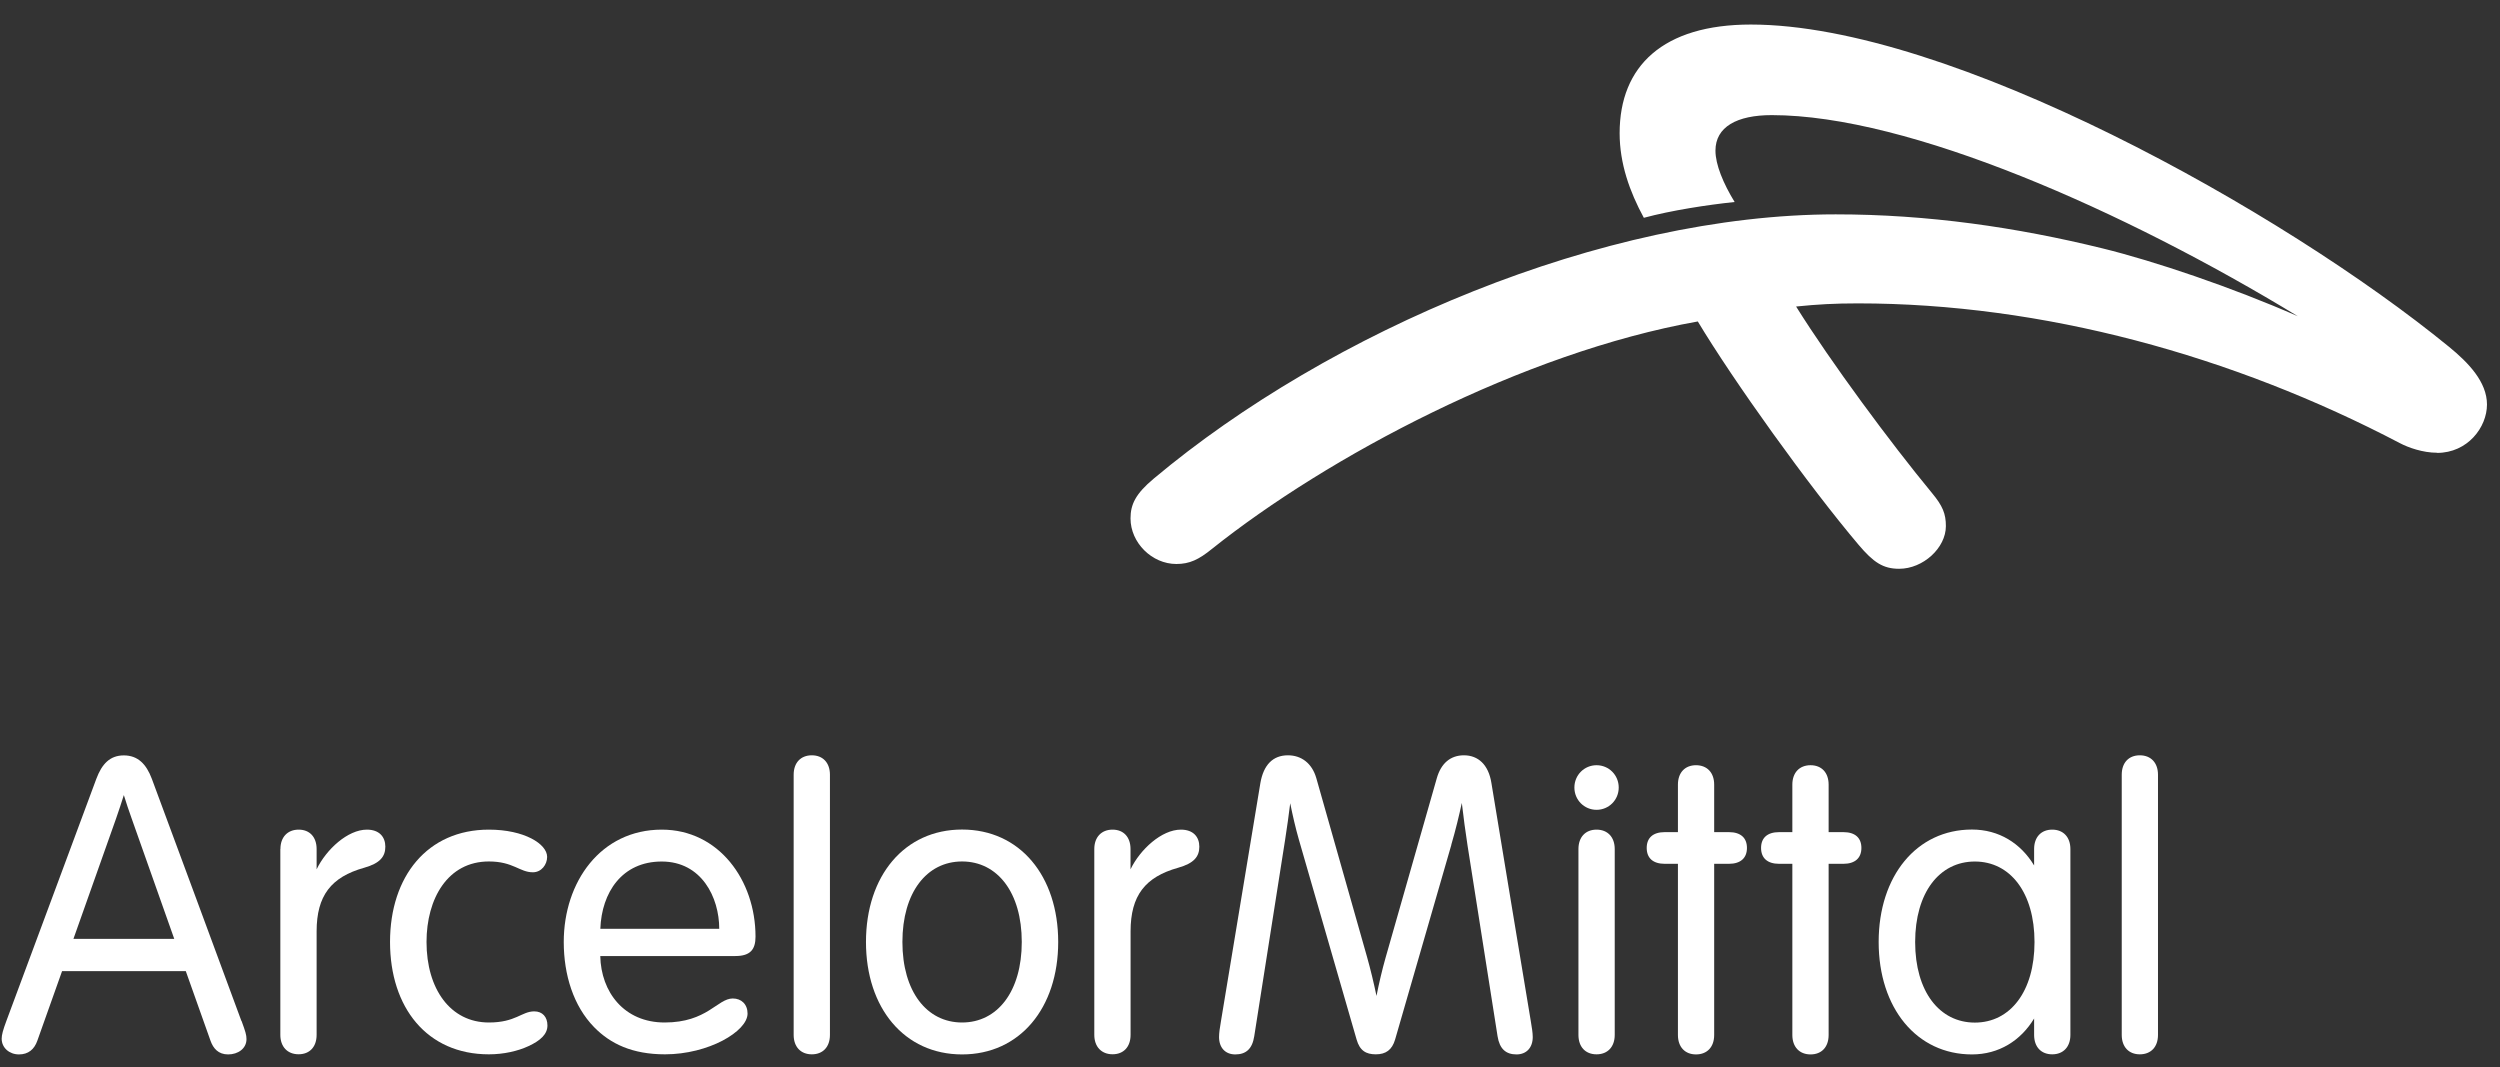
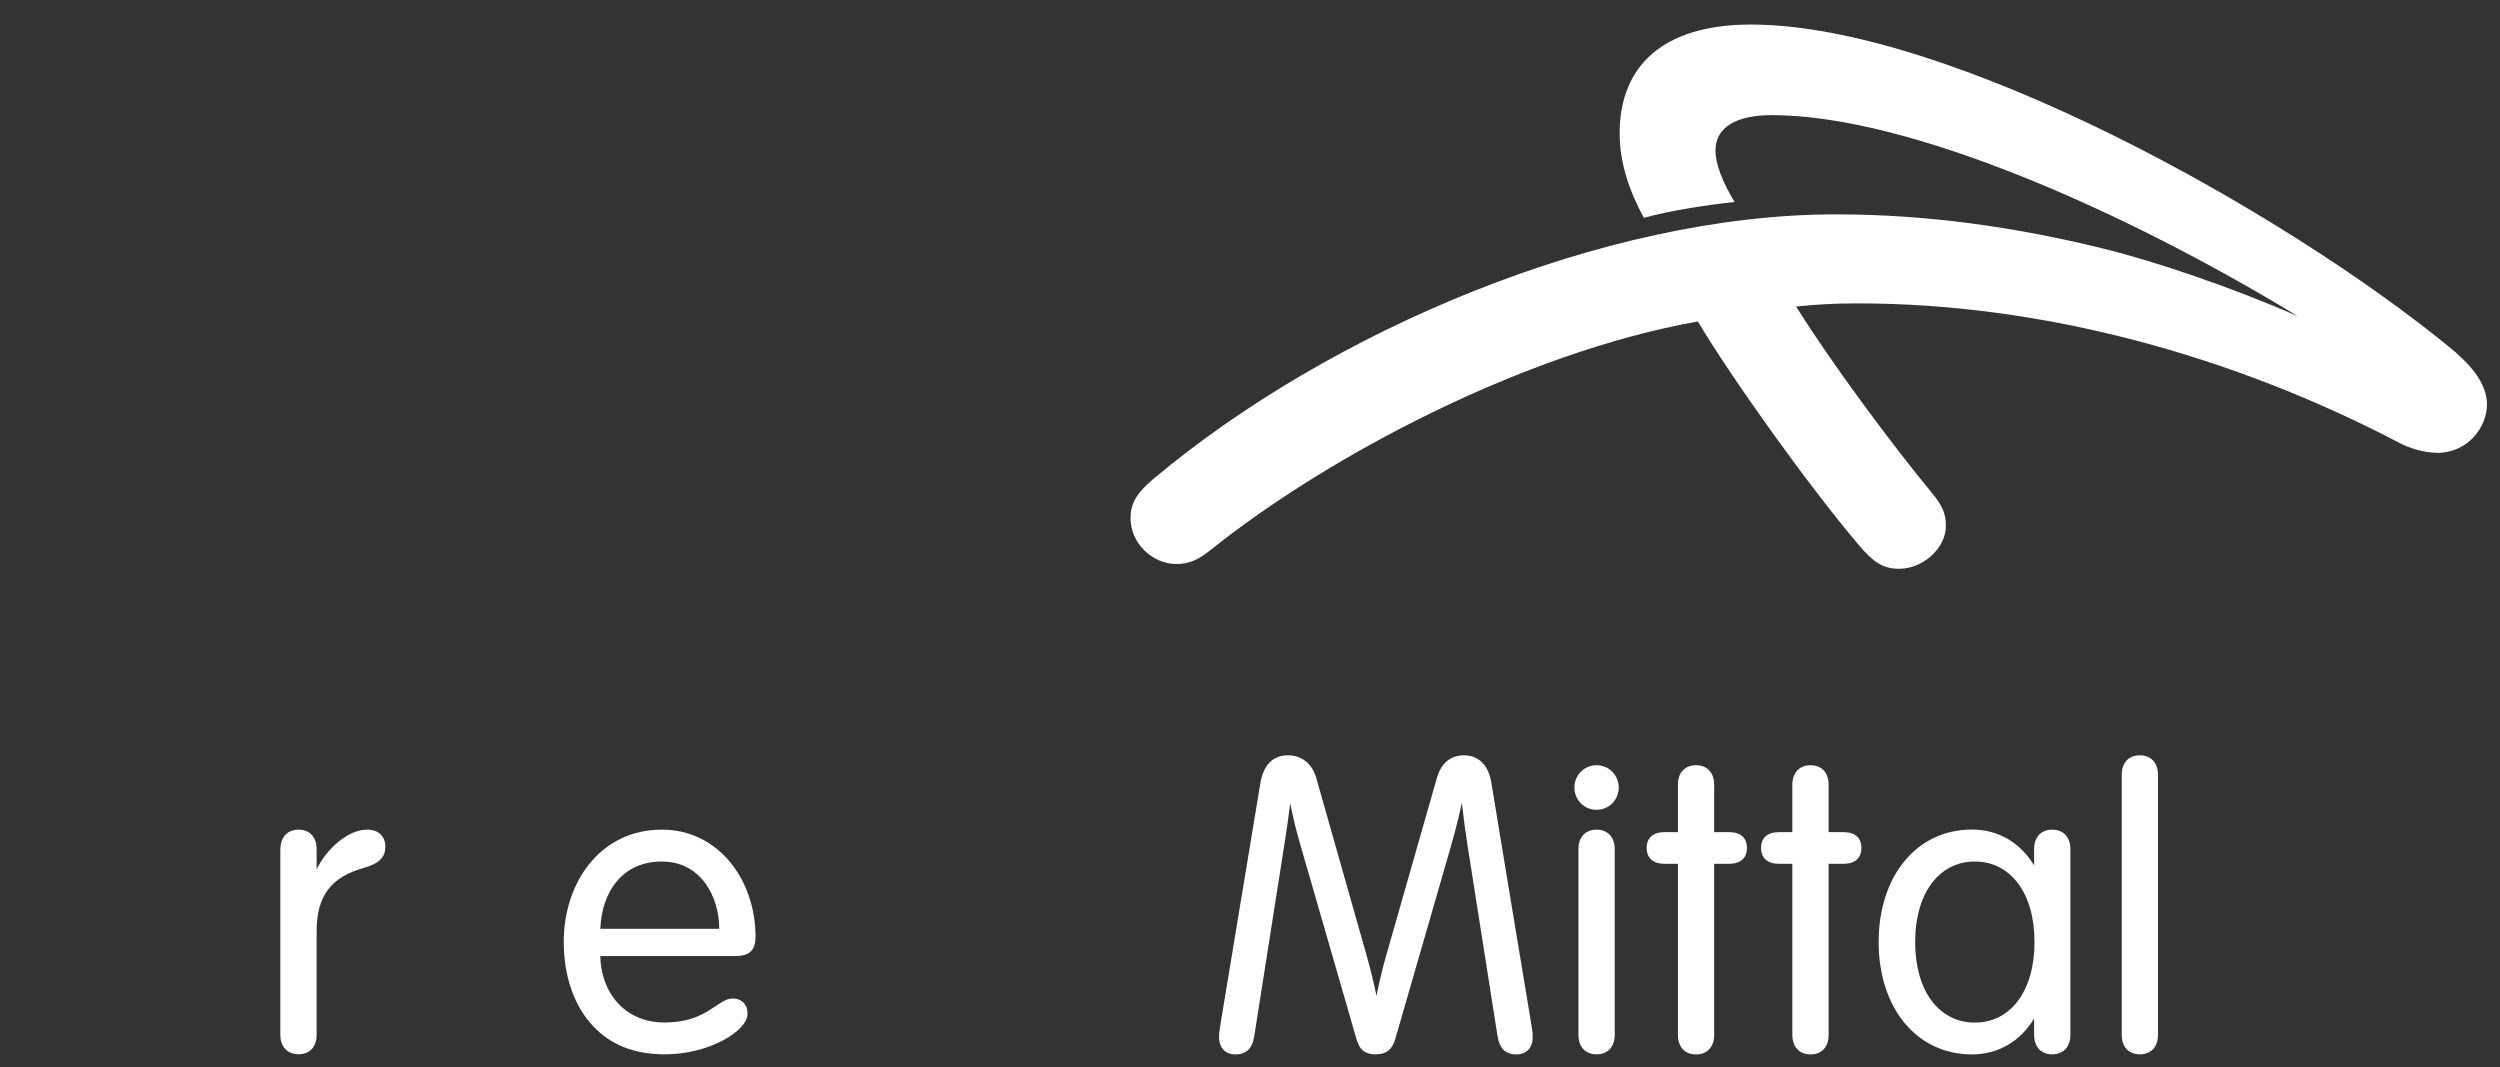
<svg xmlns="http://www.w3.org/2000/svg" width="82" height="35" viewBox="0 0 82 35" fill="none">
  <rect x="0" y="0" width="82" height="35" fill="#333333" stroke="none" />
  <path d="M79.933 14.85C79.47 14.85 78.991 14.68 78.722 14.538C73.226 11.657 66.993 9.951 60.939 9.951C60.179 9.951 59.618 9.982 58.912 10.054C60.053 11.881 62.021 14.54 63.37 16.172C63.72 16.594 63.825 16.85 63.825 17.257C63.825 17.968 63.083 18.656 62.292 18.656C61.765 18.656 61.451 18.447 60.962 17.87C59.322 15.932 56.858 12.494 55.688 10.544C49.941 11.567 43.537 14.984 39.752 18.004C39.32 18.355 39.018 18.499 38.585 18.499C37.782 18.499 37.081 17.8 37.081 17.004C37.081 16.543 37.25 16.195 37.841 15.7C43.616 10.858 52.59 7.031 60.21 7.031C63.231 7.031 66.143 7.454 68.963 8.147C70.672 8.567 73.211 9.425 75.37 10.373C69.705 6.925 62.605 3.776 58.114 3.776C56.968 3.776 56.267 4.163 56.267 4.941C56.267 5.397 56.52 6.011 56.896 6.626C55.998 6.719 54.816 6.902 53.918 7.144C53.449 6.281 53.124 5.359 53.124 4.369C53.124 2.163 54.552 0.805 57.426 0.805C63.935 0.805 74.874 6.915 80.332 11.379C80.956 11.889 81.573 12.523 81.573 13.268C81.573 14.012 80.941 14.855 79.935 14.855L79.933 14.85Z" fill="white" />
  <path d="M9.198 27.848C9.198 27.457 9.433 27.212 9.796 27.212C10.16 27.212 10.385 27.457 10.385 27.848V28.513C10.702 27.859 11.406 27.212 12.035 27.212C12.442 27.212 12.639 27.452 12.639 27.771C12.639 28.091 12.47 28.315 11.946 28.462C10.861 28.766 10.385 29.377 10.385 30.549V33.943C10.385 34.337 10.157 34.58 9.794 34.58C9.43 34.58 9.195 34.335 9.195 33.943V27.846L9.198 27.848Z" fill="white" />
-   <path d="M35.893 27.848C35.893 27.457 36.129 27.212 36.492 27.212C36.855 27.212 37.081 27.457 37.081 27.848V28.513C37.398 27.859 38.102 27.212 38.734 27.212C39.141 27.212 39.338 27.452 39.338 27.771C39.338 28.091 39.169 28.315 38.644 28.462C37.559 28.766 37.083 29.377 37.083 30.549V33.943C37.083 34.337 36.855 34.58 36.492 34.58C36.129 34.58 35.893 34.335 35.893 33.943V27.846V27.848Z" fill="white" />
-   <path d="M16.035 27.212C17.199 27.212 17.946 27.683 17.946 28.106C17.946 28.359 17.759 28.611 17.478 28.611C17.043 28.611 16.836 28.256 16.035 28.256C14.684 28.256 13.99 29.475 13.99 30.897C13.99 32.438 14.773 33.538 16.035 33.538C16.918 33.538 17.109 33.173 17.524 33.173C17.793 33.173 17.956 33.356 17.956 33.636C17.956 33.917 17.734 34.129 17.332 34.314C16.982 34.477 16.518 34.582 16.035 34.582C14.008 34.582 12.793 33.051 12.793 30.897C12.793 28.743 14.021 27.212 16.035 27.212Z" fill="white" />
  <path d="M19.689 31.358C19.712 32.536 20.469 33.538 21.8 33.538C23.199 33.538 23.532 32.75 24.036 32.75C24.32 32.75 24.52 32.943 24.52 33.245C24.52 33.827 23.24 34.582 21.812 34.582C20.743 34.582 20.024 34.239 19.489 33.693C18.808 32.997 18.491 31.972 18.491 30.897C18.491 28.928 19.701 27.212 21.707 27.212C23.573 27.212 24.781 28.869 24.781 30.722C24.781 31.142 24.612 31.358 24.12 31.358H19.686H19.689ZM23.591 30.464C23.591 29.433 23.01 28.258 21.705 28.258C20.4 28.258 19.735 29.273 19.691 30.464H23.593H23.591Z" fill="white" />
-   <path d="M27.222 33.946C27.222 34.34 26.991 34.582 26.628 34.582C26.265 34.582 26.032 34.337 26.032 33.946V25.41C26.032 25.016 26.265 24.774 26.628 24.774C26.991 24.774 27.222 25.019 27.222 25.41V33.946Z" fill="white" />
-   <path d="M31.556 34.585C29.663 34.585 28.404 33.064 28.404 30.897C28.404 28.73 29.663 27.209 31.556 27.209C33.45 27.209 34.709 28.73 34.709 30.897C34.709 33.064 33.45 34.585 31.556 34.585ZM31.556 33.538C32.718 33.538 33.514 32.518 33.514 30.897C33.514 29.276 32.718 28.256 31.556 28.256C30.395 28.256 29.599 29.276 29.599 30.897C29.599 32.518 30.395 33.538 31.556 33.538Z" fill="white" />
  <path d="M47.605 27.709C46.94 30.008 45.85 33.783 45.76 34.095C45.66 34.438 45.453 34.582 45.128 34.582C44.803 34.582 44.601 34.461 44.496 34.095C44.404 33.773 43.26 29.815 42.603 27.539C42.495 27.163 42.393 26.72 42.319 26.346C42.273 26.714 42.216 27.142 42.152 27.544C41.812 29.694 41.285 33.044 41.139 33.989C41.075 34.407 40.865 34.585 40.517 34.585C40.192 34.585 39.985 34.366 39.985 34.015C39.985 33.879 40.011 33.703 40.051 33.474C40.051 33.474 41.246 26.235 41.341 25.681C41.444 25.091 41.748 24.774 42.244 24.774C42.684 24.774 43.035 25.034 43.176 25.526C43.263 25.833 44.225 29.232 44.837 31.381C44.949 31.778 45.062 32.245 45.149 32.667C45.23 32.255 45.335 31.807 45.445 31.42C46.057 29.273 47.037 25.833 47.127 25.526C47.267 25.034 47.577 24.774 48.017 24.774C48.483 24.774 48.823 25.081 48.918 25.681C49.005 26.235 50.207 33.474 50.207 33.474C50.246 33.703 50.274 33.881 50.274 34.015C50.274 34.363 50.067 34.585 49.742 34.585C49.396 34.585 49.186 34.407 49.12 33.989C48.977 33.072 48.475 29.882 48.135 27.73C48.066 27.292 48.002 26.794 47.948 26.336C47.861 26.735 47.746 27.222 47.602 27.709H47.605Z" fill="white" />
  <path d="M52.367 25.099C52.771 25.099 53.094 25.423 53.094 25.831C53.094 26.238 52.771 26.562 52.367 26.562C51.963 26.562 51.64 26.238 51.64 25.831C51.64 25.423 51.963 25.099 52.367 25.099ZM52.963 27.848C52.963 27.457 52.73 27.212 52.367 27.212C52.004 27.212 51.773 27.457 51.773 27.848V33.946C51.773 34.34 52.004 34.582 52.367 34.582C52.73 34.582 52.963 34.337 52.963 33.946V27.848Z" fill="white" />
  <path d="M55.036 25.735C55.036 25.343 55.266 25.099 55.629 25.099C55.993 25.099 56.225 25.343 56.225 25.735V27.294H56.709C57.101 27.294 57.3 27.488 57.3 27.812C57.3 28.137 57.098 28.333 56.709 28.333H56.225V33.948C56.225 34.343 55.993 34.585 55.629 34.585C55.266 34.585 55.036 34.34 55.036 33.948V28.333H54.603C54.214 28.333 54.012 28.14 54.012 27.812C54.012 27.485 54.214 27.294 54.603 27.294H55.036V25.735Z" fill="white" />
  <path d="M58.789 25.735C58.789 25.343 59.022 25.099 59.386 25.099C59.749 25.099 59.979 25.343 59.979 25.735V27.294H60.463C60.855 27.294 61.054 27.488 61.054 27.812C61.054 28.137 60.852 28.333 60.463 28.333H59.979V33.948C59.979 34.343 59.749 34.585 59.386 34.585C59.022 34.585 58.789 34.34 58.789 33.948V28.333H58.355C57.966 28.333 57.763 28.14 57.763 27.812C57.763 27.485 57.966 27.294 58.355 27.294H58.789V25.735Z" fill="white" />
-   <path d="M7.918 33.487C7.67 32.815 5.344 26.516 4.981 25.547C4.799 25.06 4.52 24.777 4.062 24.777C3.604 24.777 3.341 25.06 3.159 25.547C2.995 25.983 0.462 32.817 0.209 33.487C0.099 33.784 0.055 33.941 0.055 34.07C0.055 34.371 0.311 34.585 0.621 34.585C0.93 34.585 1.125 34.418 1.224 34.137C1.286 33.967 1.613 33.039 2.036 31.853H6.094C6.49 32.972 6.81 33.871 6.905 34.137C6.995 34.389 7.161 34.585 7.483 34.585C7.806 34.585 8.085 34.394 8.085 34.083C8.085 33.946 8.051 33.835 7.923 33.487H7.918ZM2.409 30.794C2.903 29.4 3.443 27.877 3.804 26.857C3.903 26.573 3.993 26.302 4.062 26.078C4.136 26.32 4.228 26.599 4.321 26.854C4.681 27.875 5.221 29.398 5.715 30.794H2.409Z" fill="white" />
  <path d="M70.782 33.946C70.782 34.34 70.55 34.582 70.186 34.582C69.823 34.582 69.593 34.337 69.593 33.946V25.41C69.593 25.016 69.823 24.774 70.186 24.774C70.55 24.774 70.782 25.019 70.782 25.41V33.946Z" fill="white" />
  <path d="M67.313 27.212C66.95 27.212 66.719 27.457 66.719 27.848V28.387C66.279 27.658 65.565 27.209 64.68 27.209C62.866 27.209 61.62 28.73 61.62 30.897C61.62 33.064 62.866 34.585 64.68 34.585C65.563 34.585 66.279 34.134 66.719 33.407V33.946C66.719 34.34 66.95 34.582 67.313 34.582C67.676 34.582 67.909 34.337 67.909 33.946V27.848C67.909 27.457 67.676 27.212 67.313 27.212ZM64.775 33.541C63.613 33.541 62.817 32.52 62.817 30.899C62.817 29.279 63.613 28.258 64.775 28.258C65.936 28.258 66.732 29.279 66.732 30.899C66.732 32.52 65.936 33.541 64.775 33.541Z" fill="white" />
</svg>